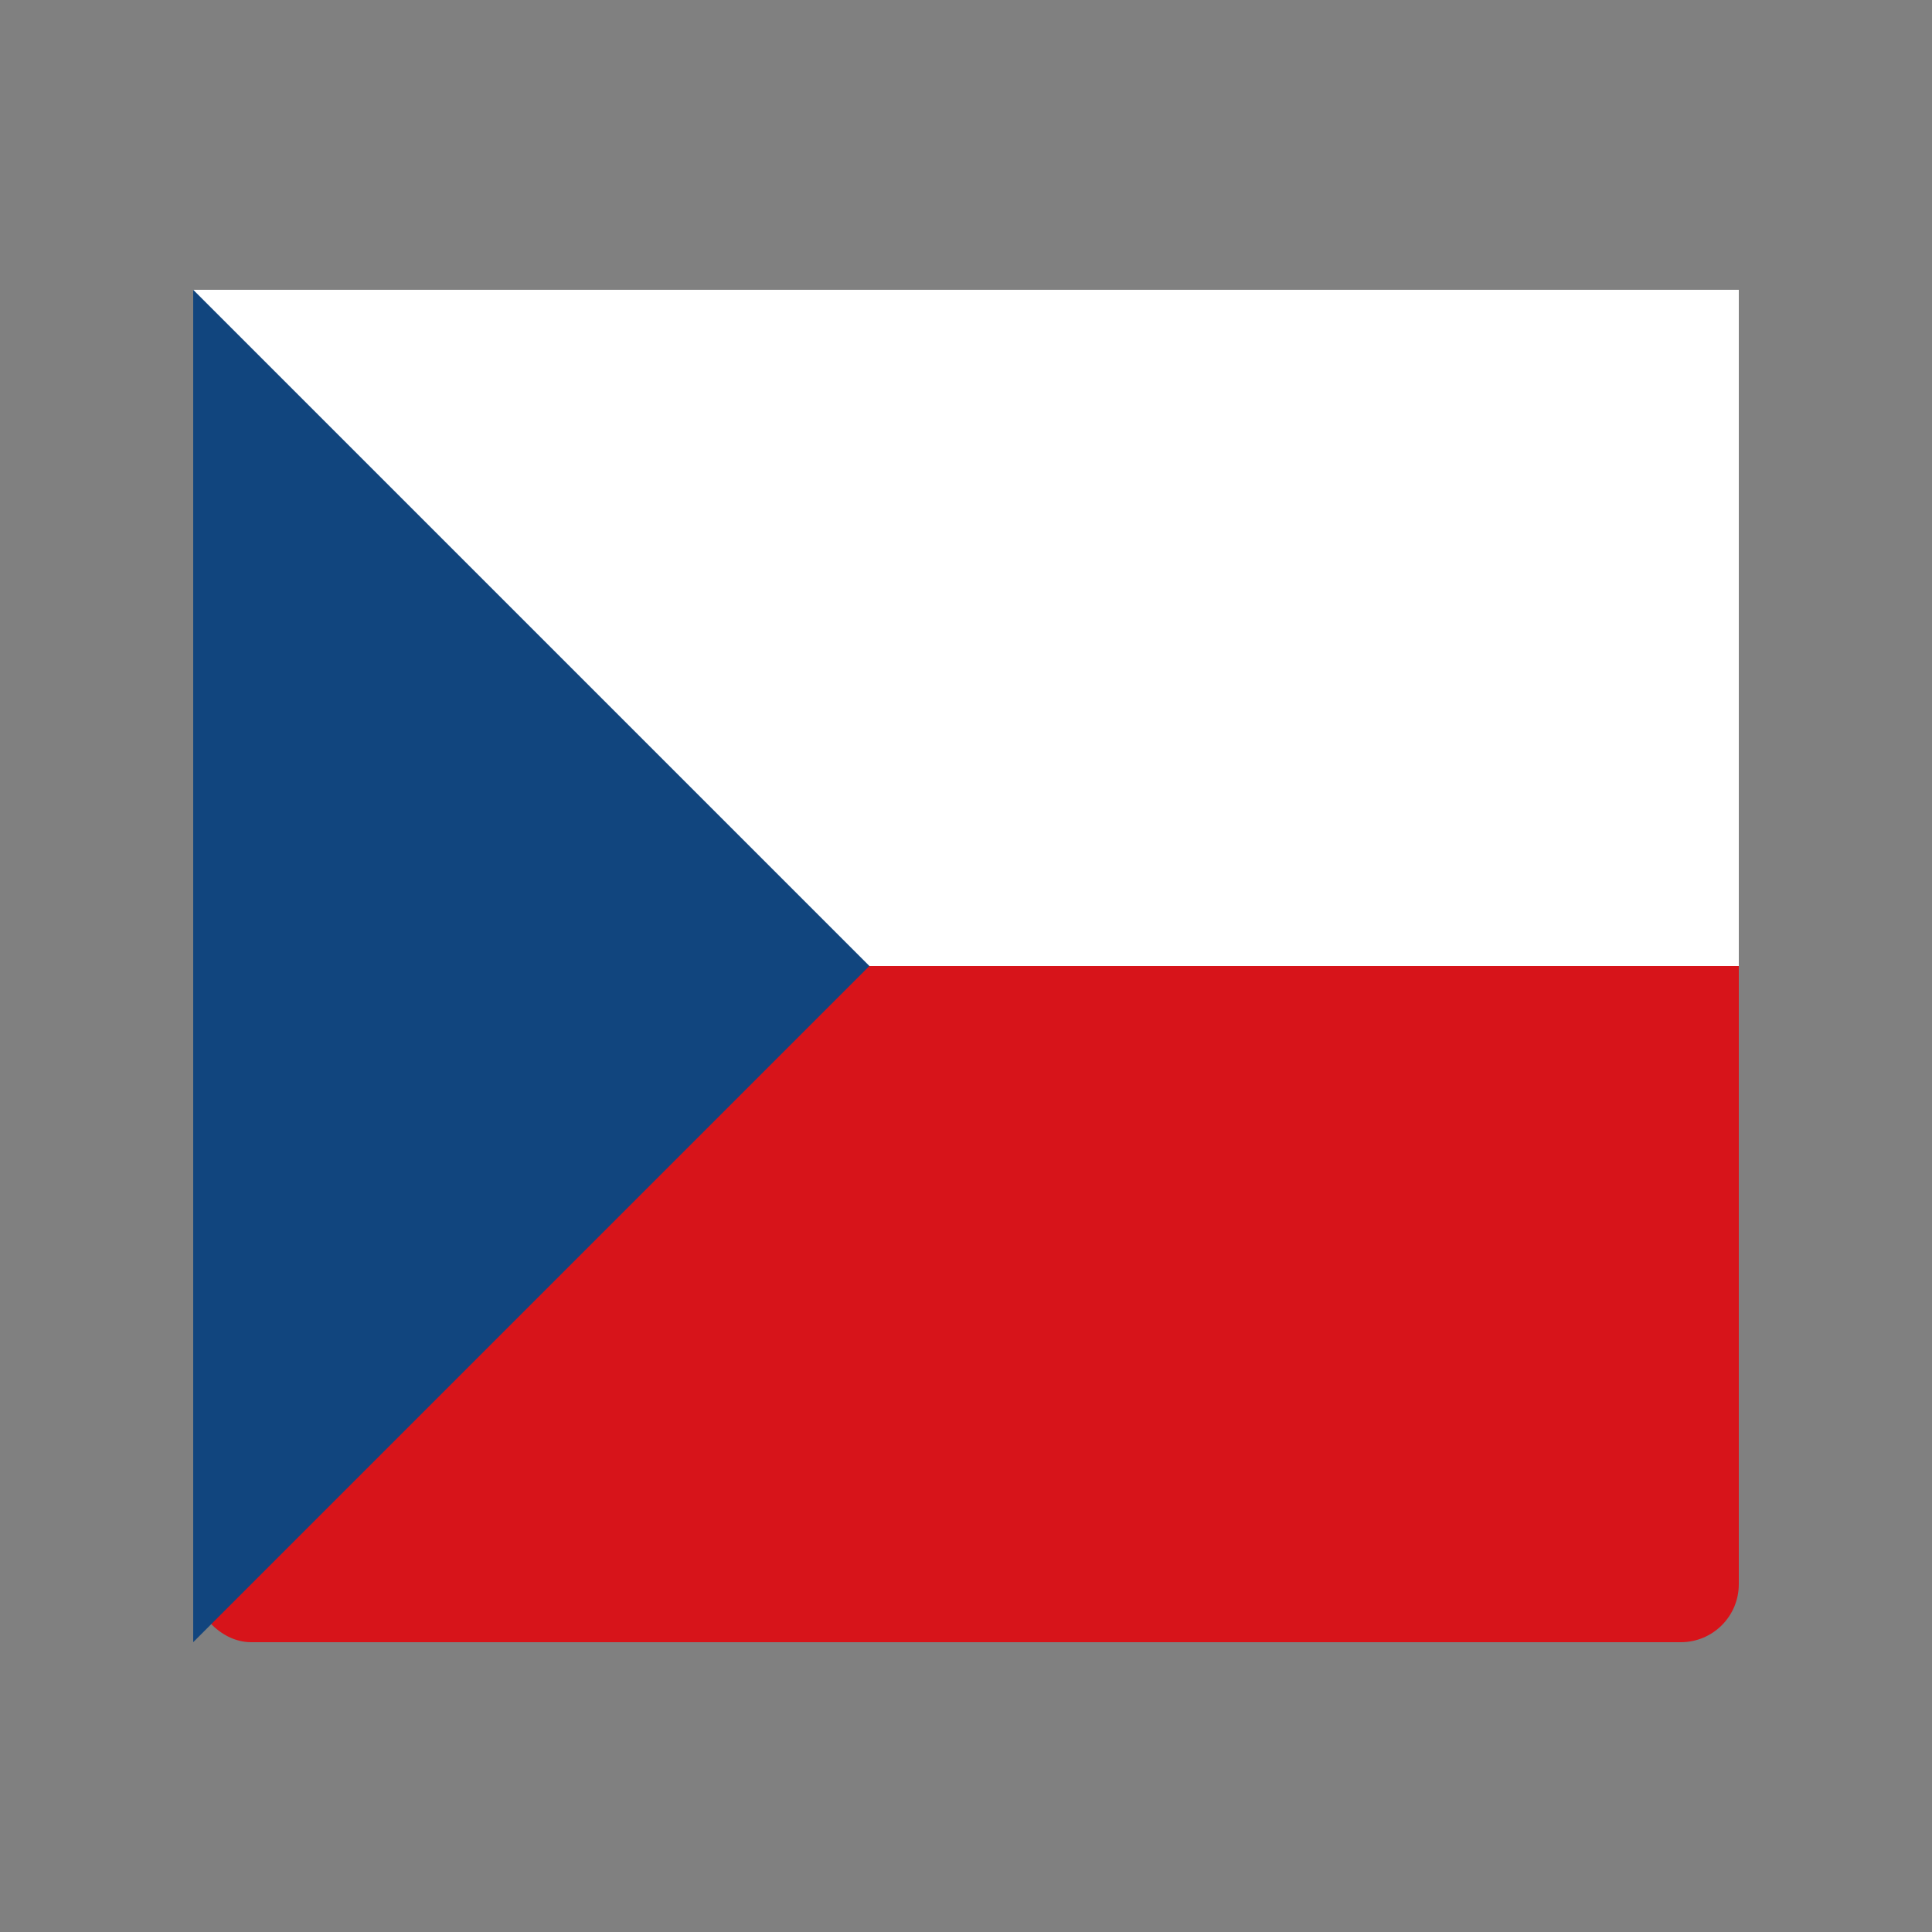
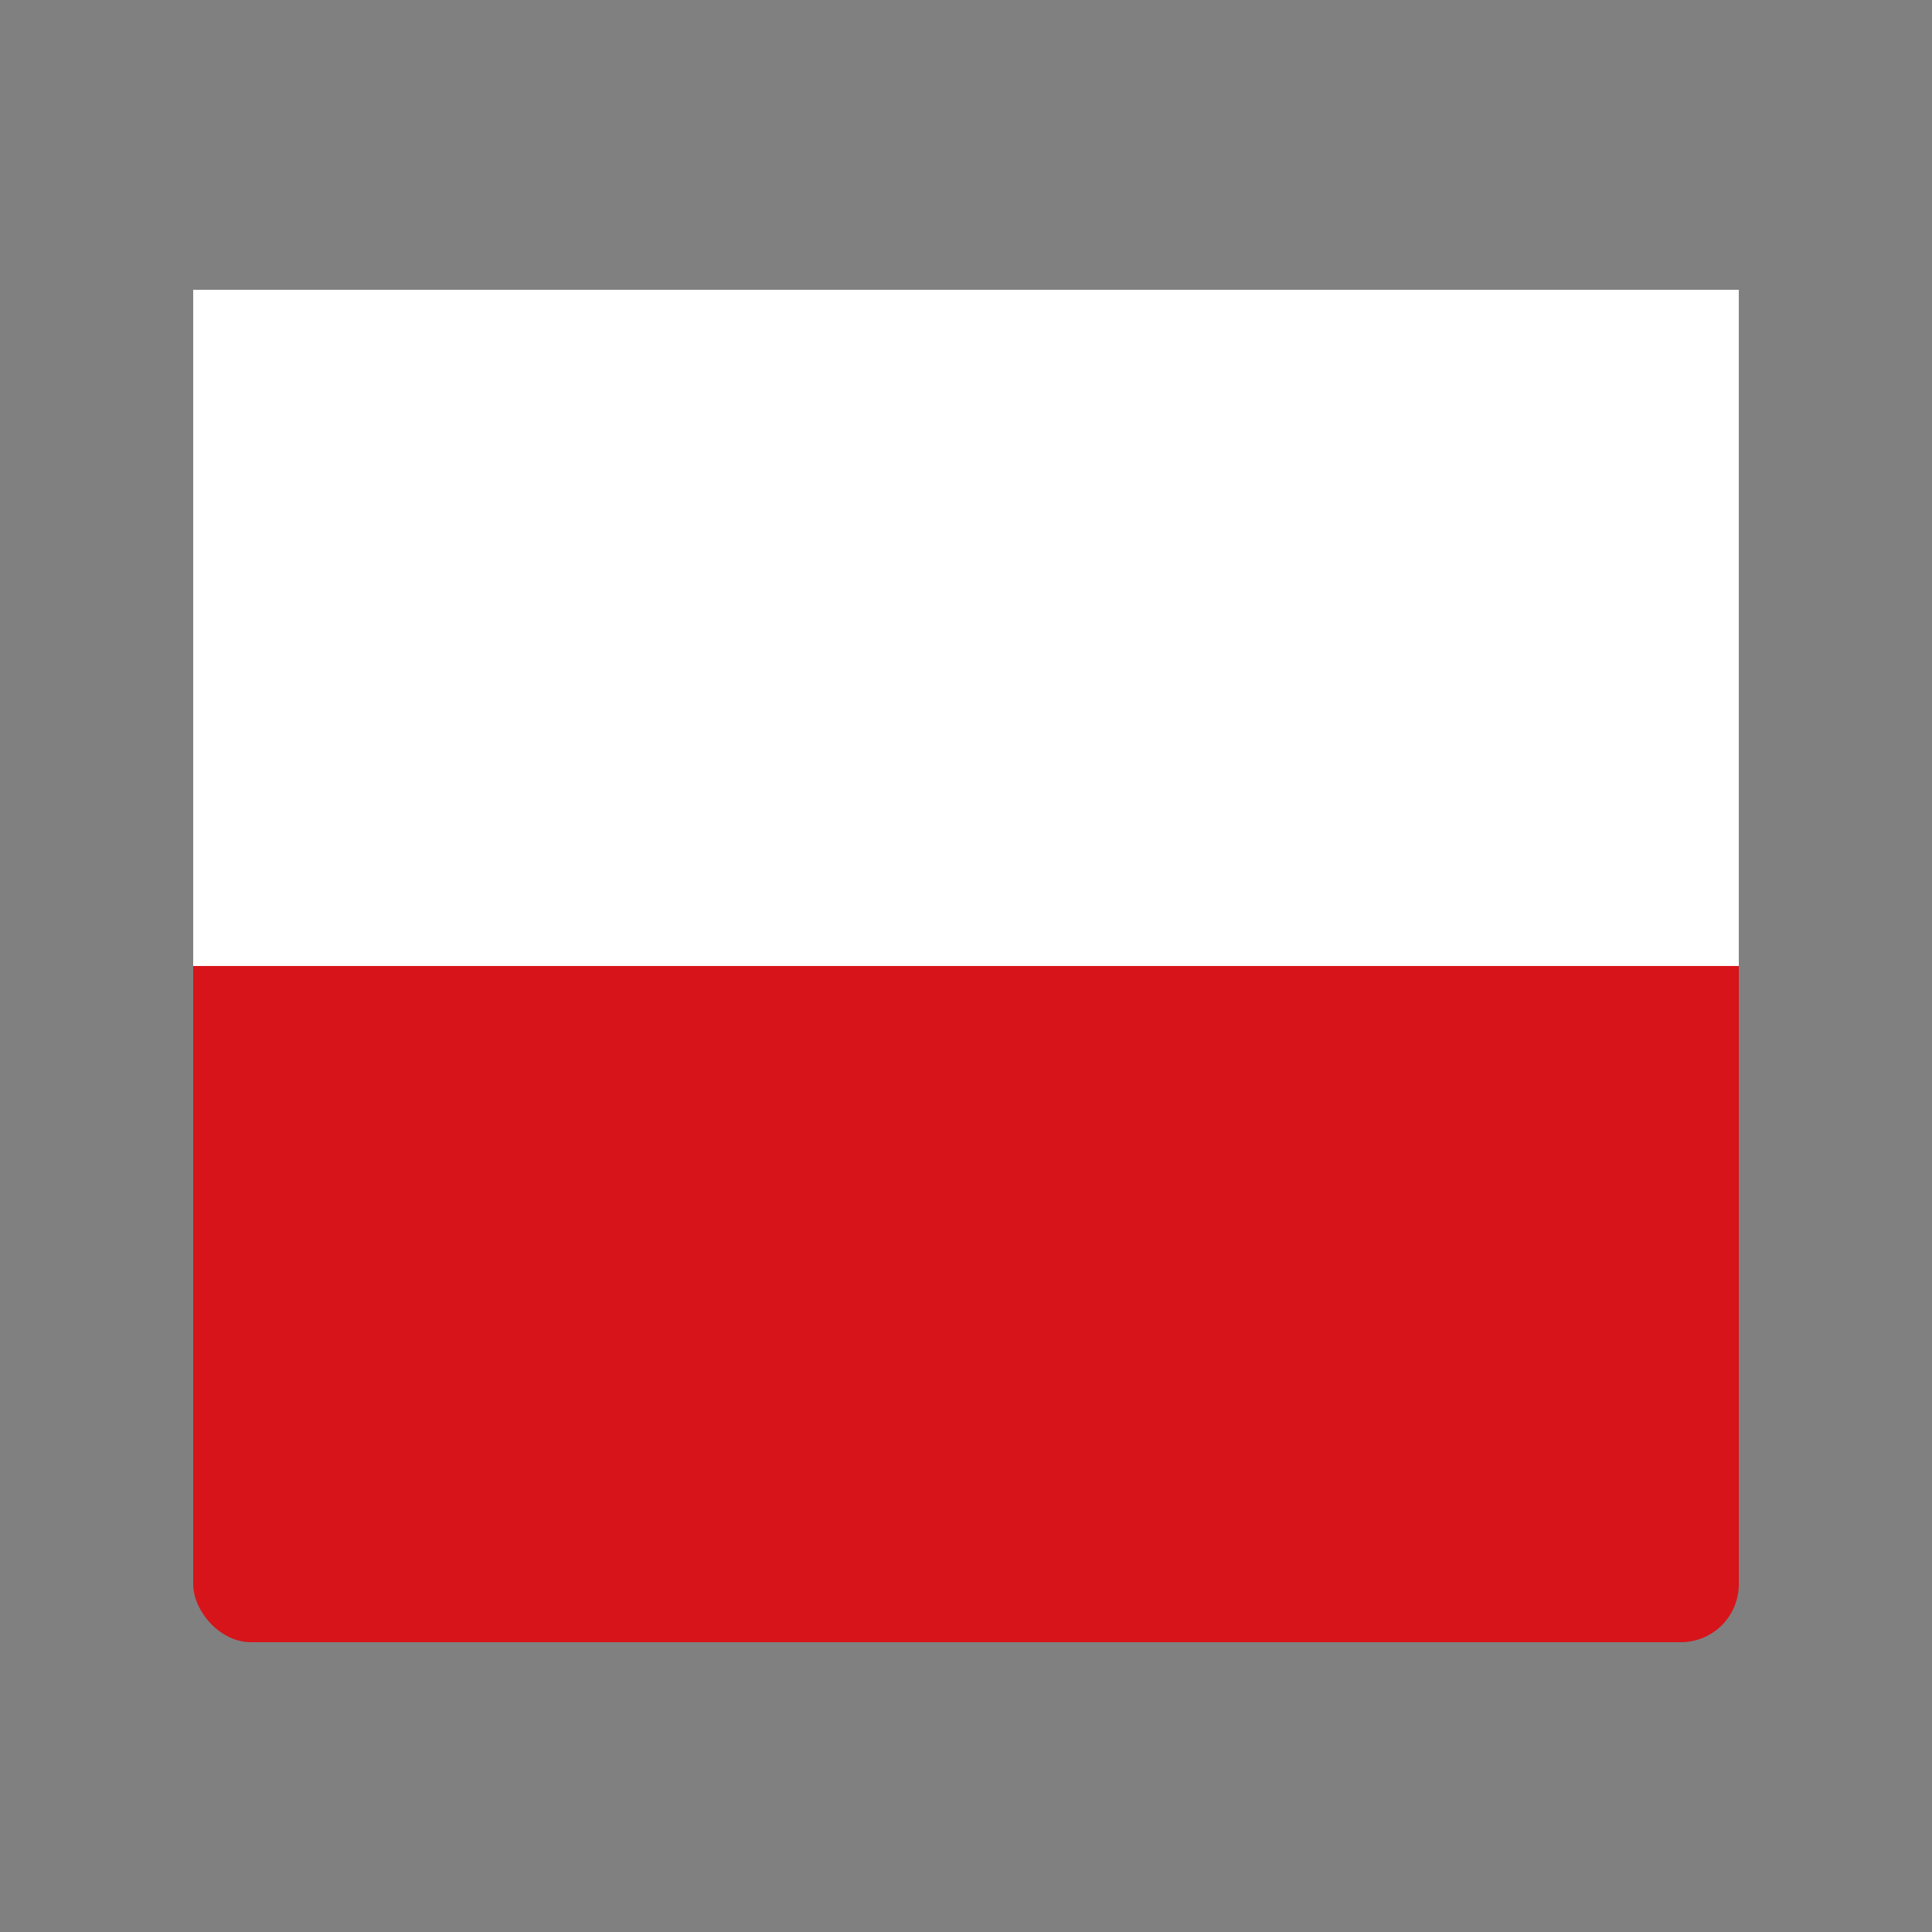
<svg xmlns="http://www.w3.org/2000/svg" viewBox="0 0 100 100">
  <rect x="0" y="0" width="100" height="100" fill="#808080" stroke="none" />
  <rect x="10" y="15" width="80" height="70" rx="3" fill="#d7141a" />
  <rect x="10" y="15" width="80" height="35" fill="white" />
-   <polygon points="10,15 10,85 45,50" fill="#11457e" />
</svg>